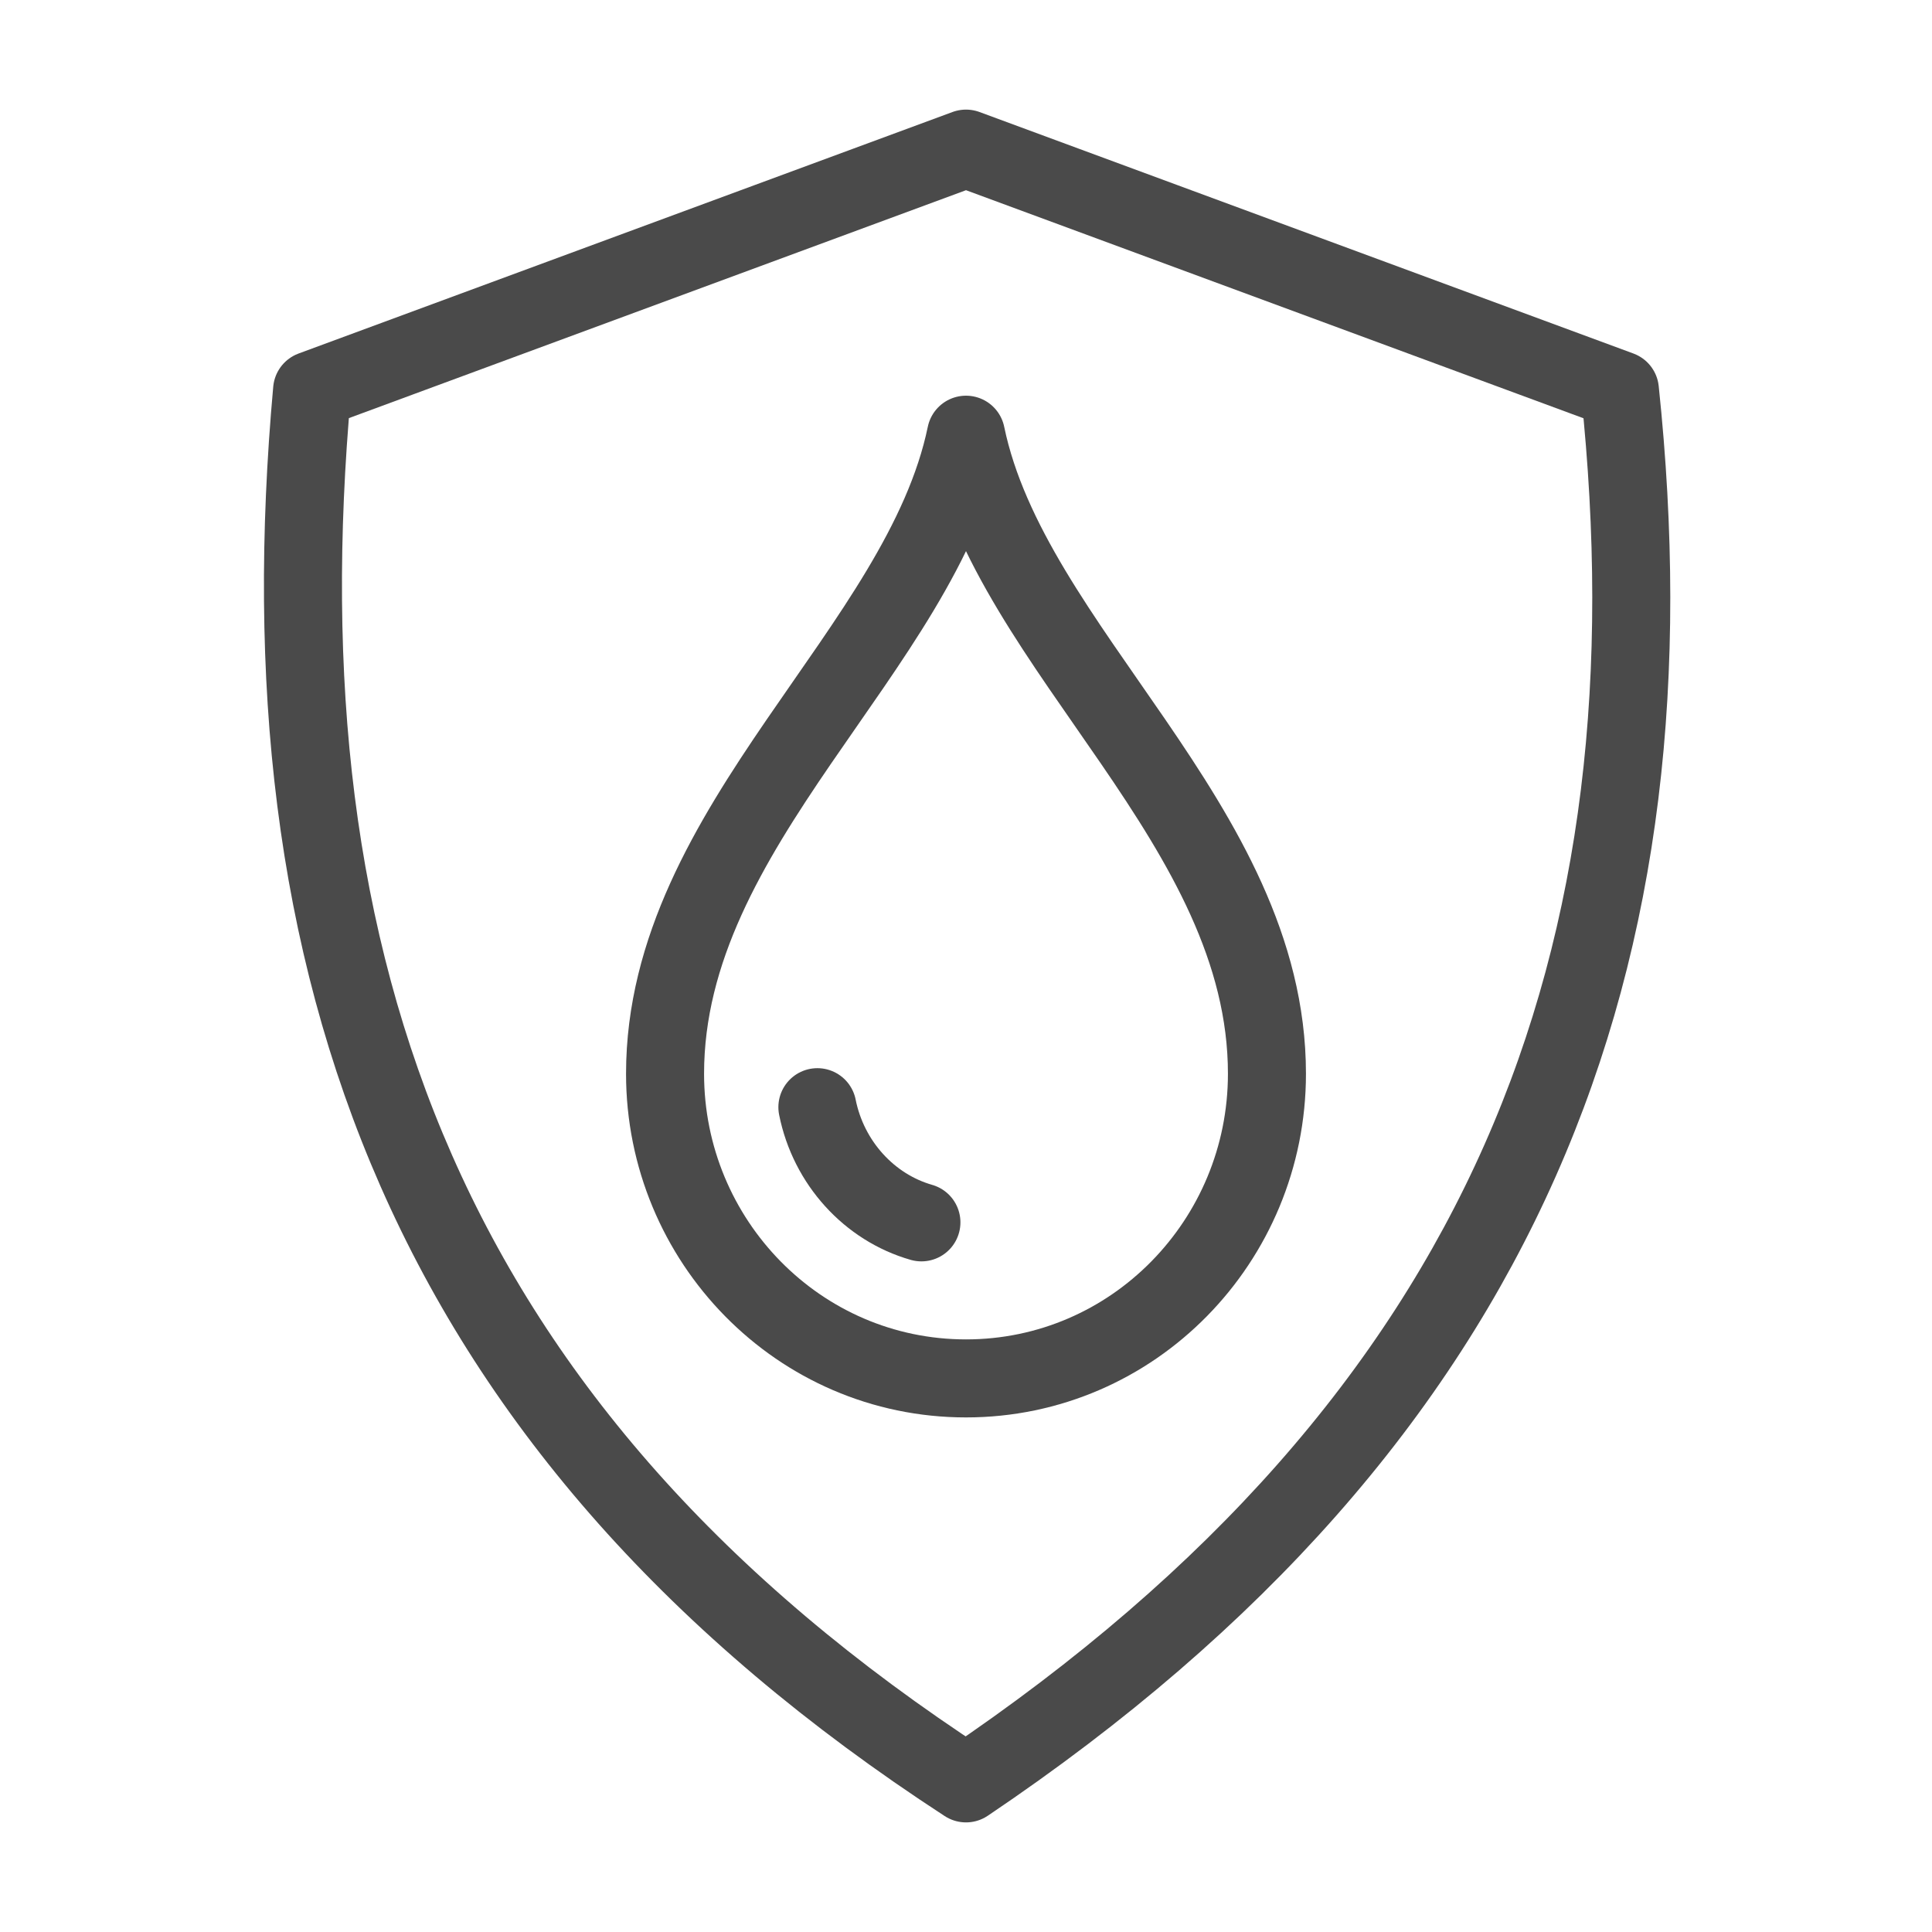
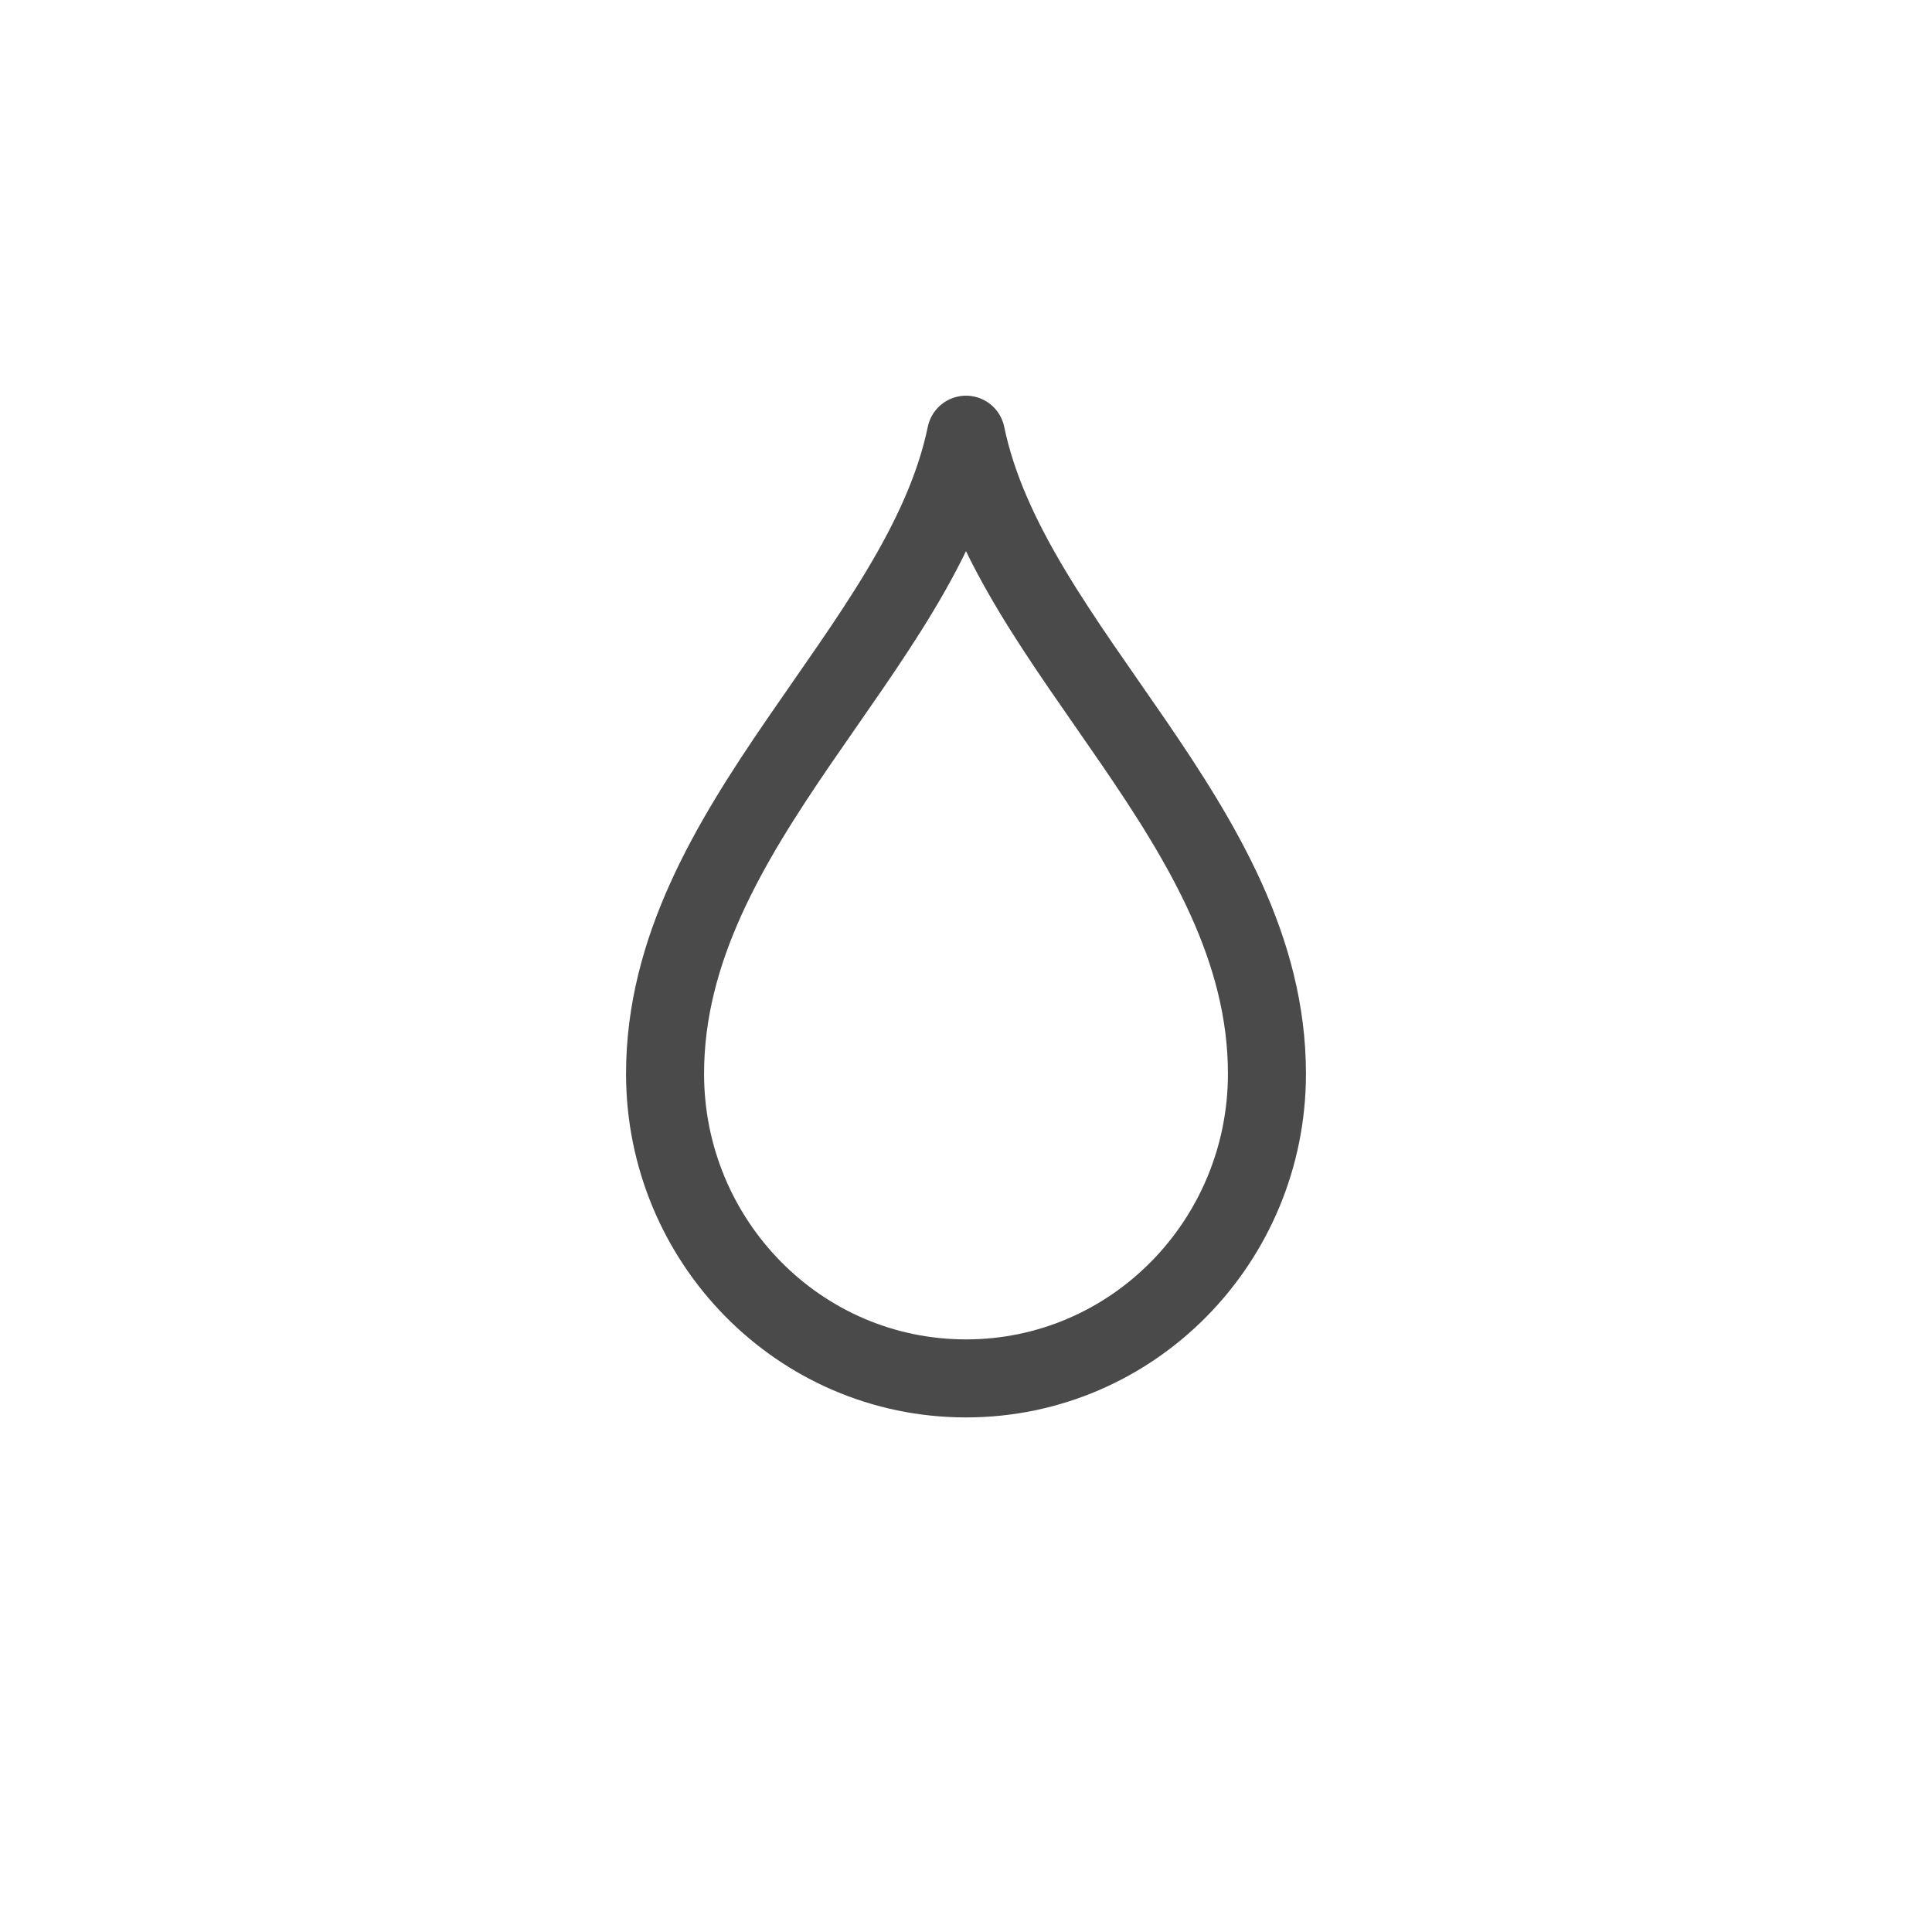
<svg xmlns="http://www.w3.org/2000/svg" id="a" viewBox="0 0 52 52">
  <defs>
    <style>.b{fill:none;stroke:#4a4a4a;stroke-linecap:round;stroke-linejoin:round;stroke-width:2.1px;}</style>
  </defs>
  <path class="b" d="M26,11.7c-1.2,5.8-8.1,10.5-8.1,17.2,0,4.5,3.6,8.2,8.1,8.2s8.1-3.7,8.1-8.2c0-6.7-6.9-11.4-8.1-17.2Z" />
-   <path class="b" d="M22,29.8c.3,1.5,1.4,2.7,2.8,3.1" />
-   <path class="b" d="M8.4,10.5l17.6-6.5,17.6,6.5c1.6,15.2-2.9,27.6-17.6,37.5C11.4,38.5,7,26,8.4,10.5Z" />
</svg>